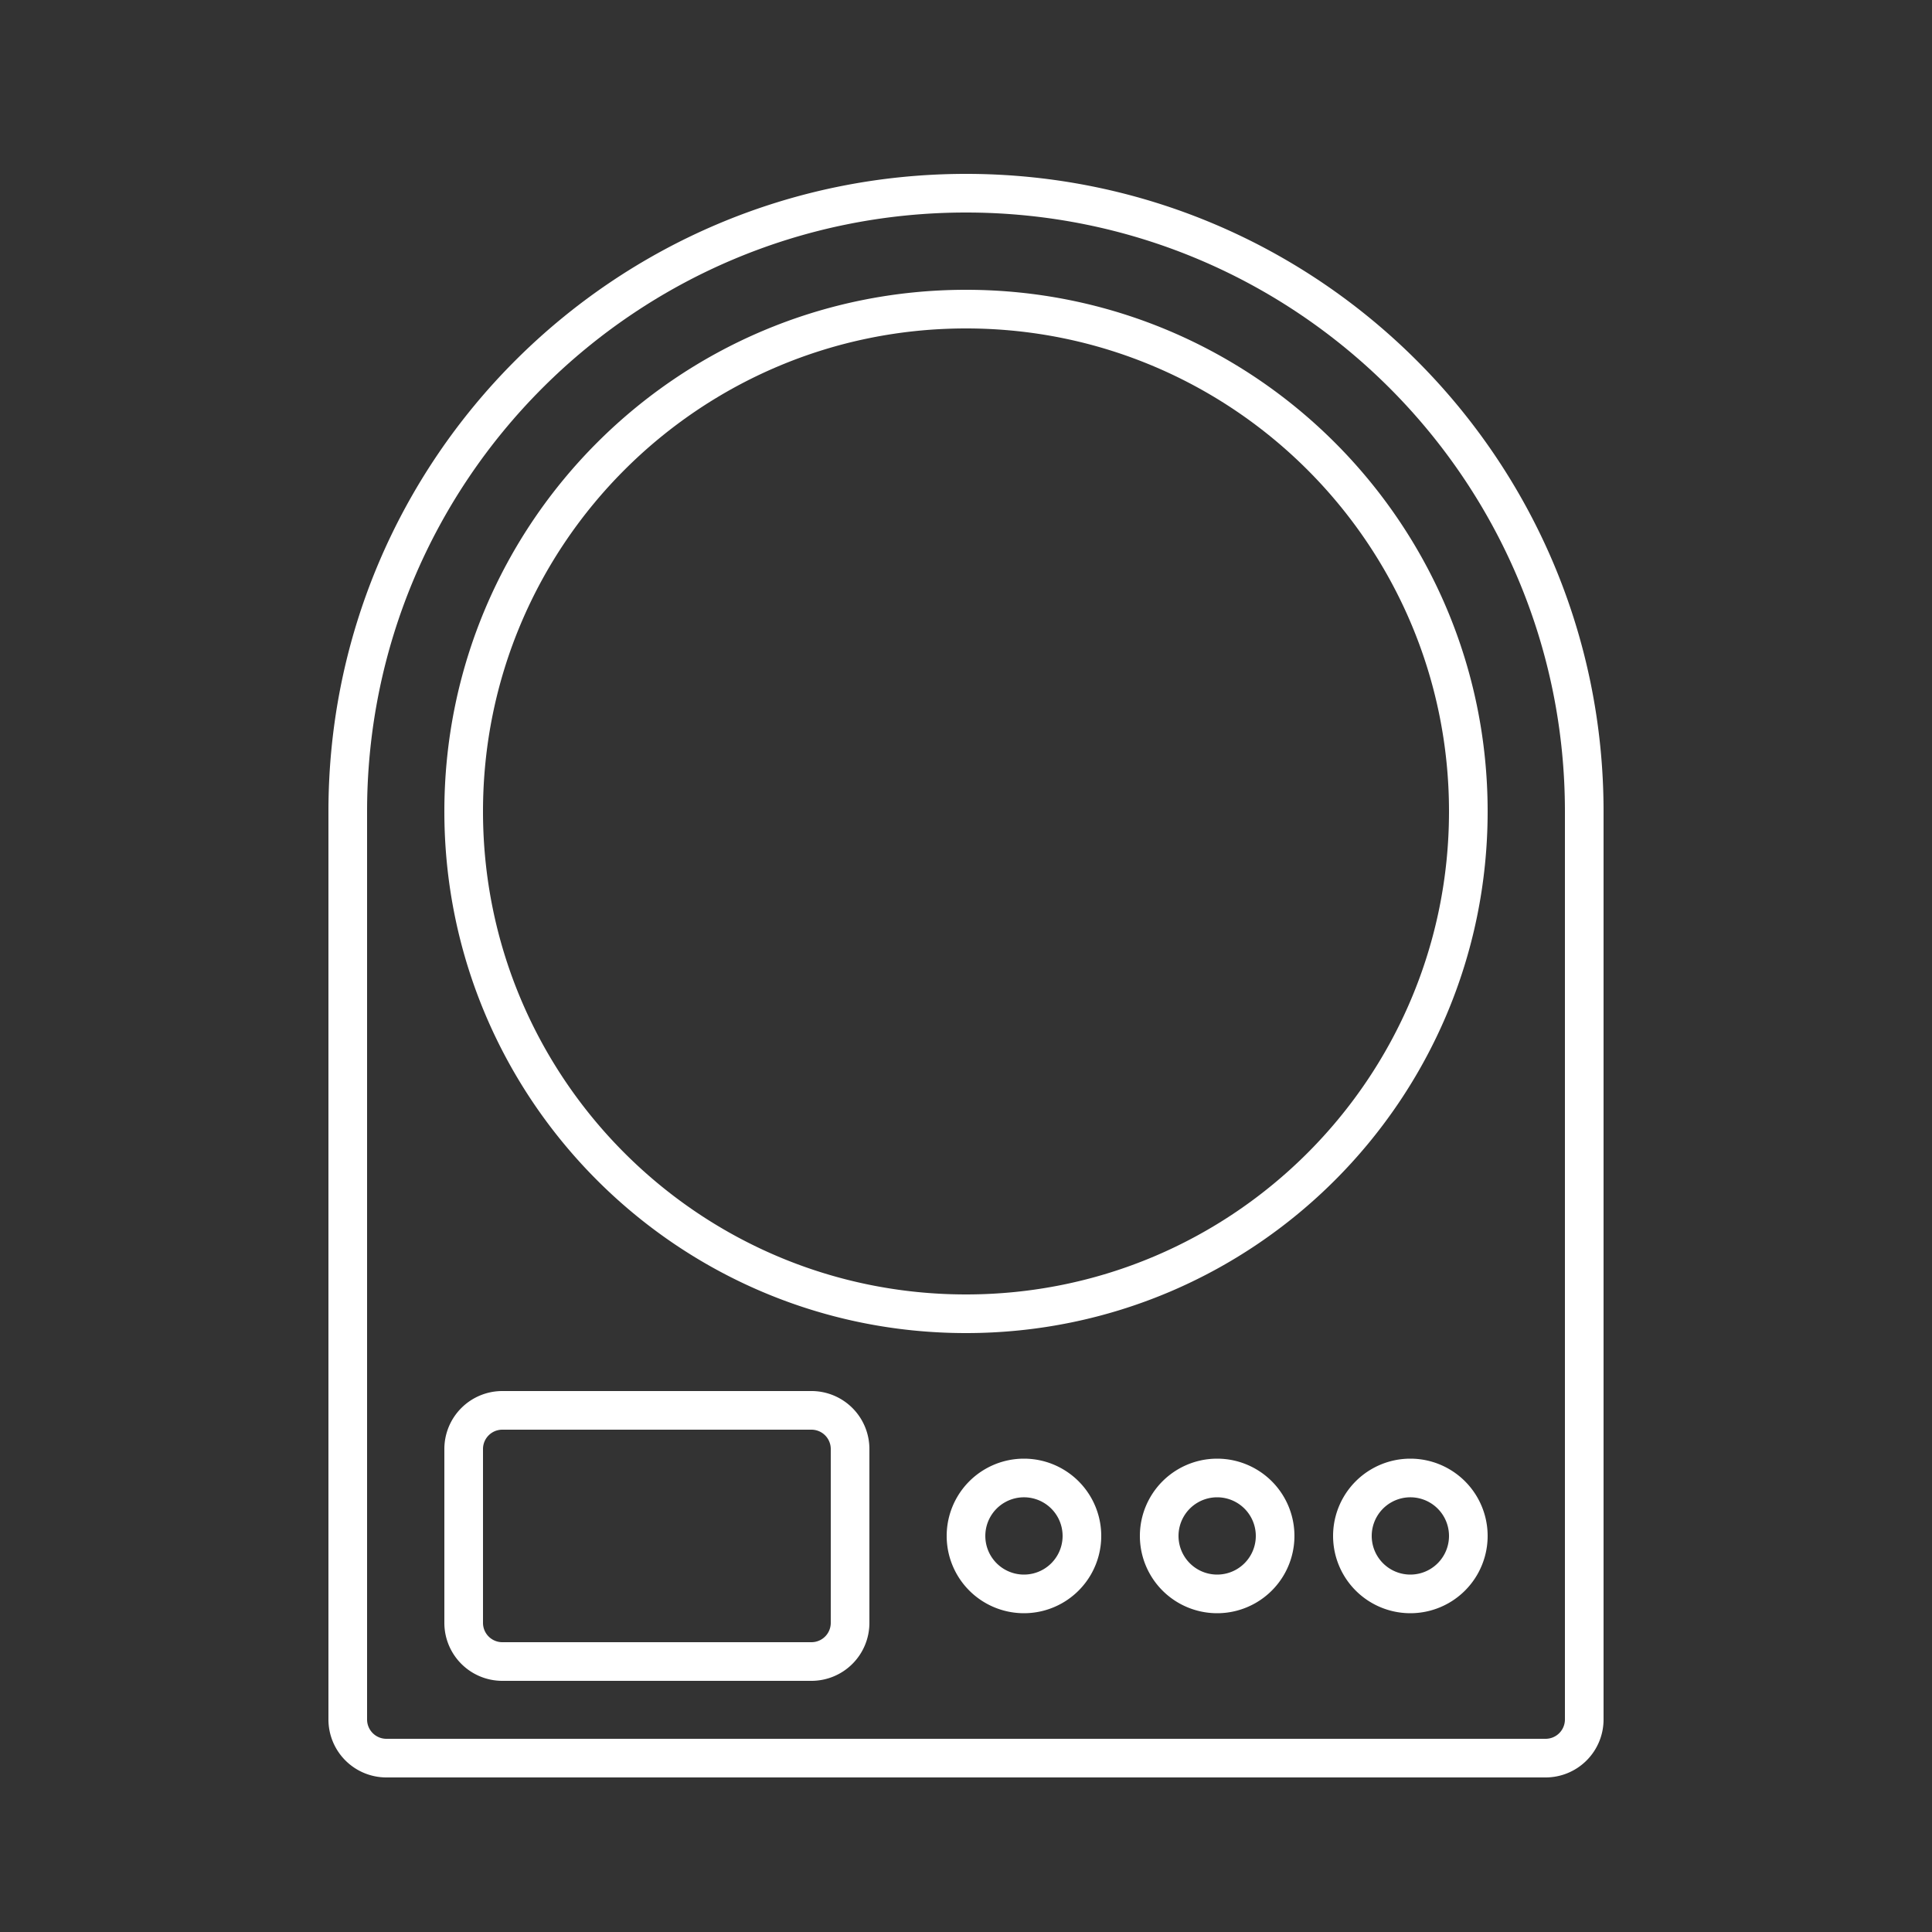
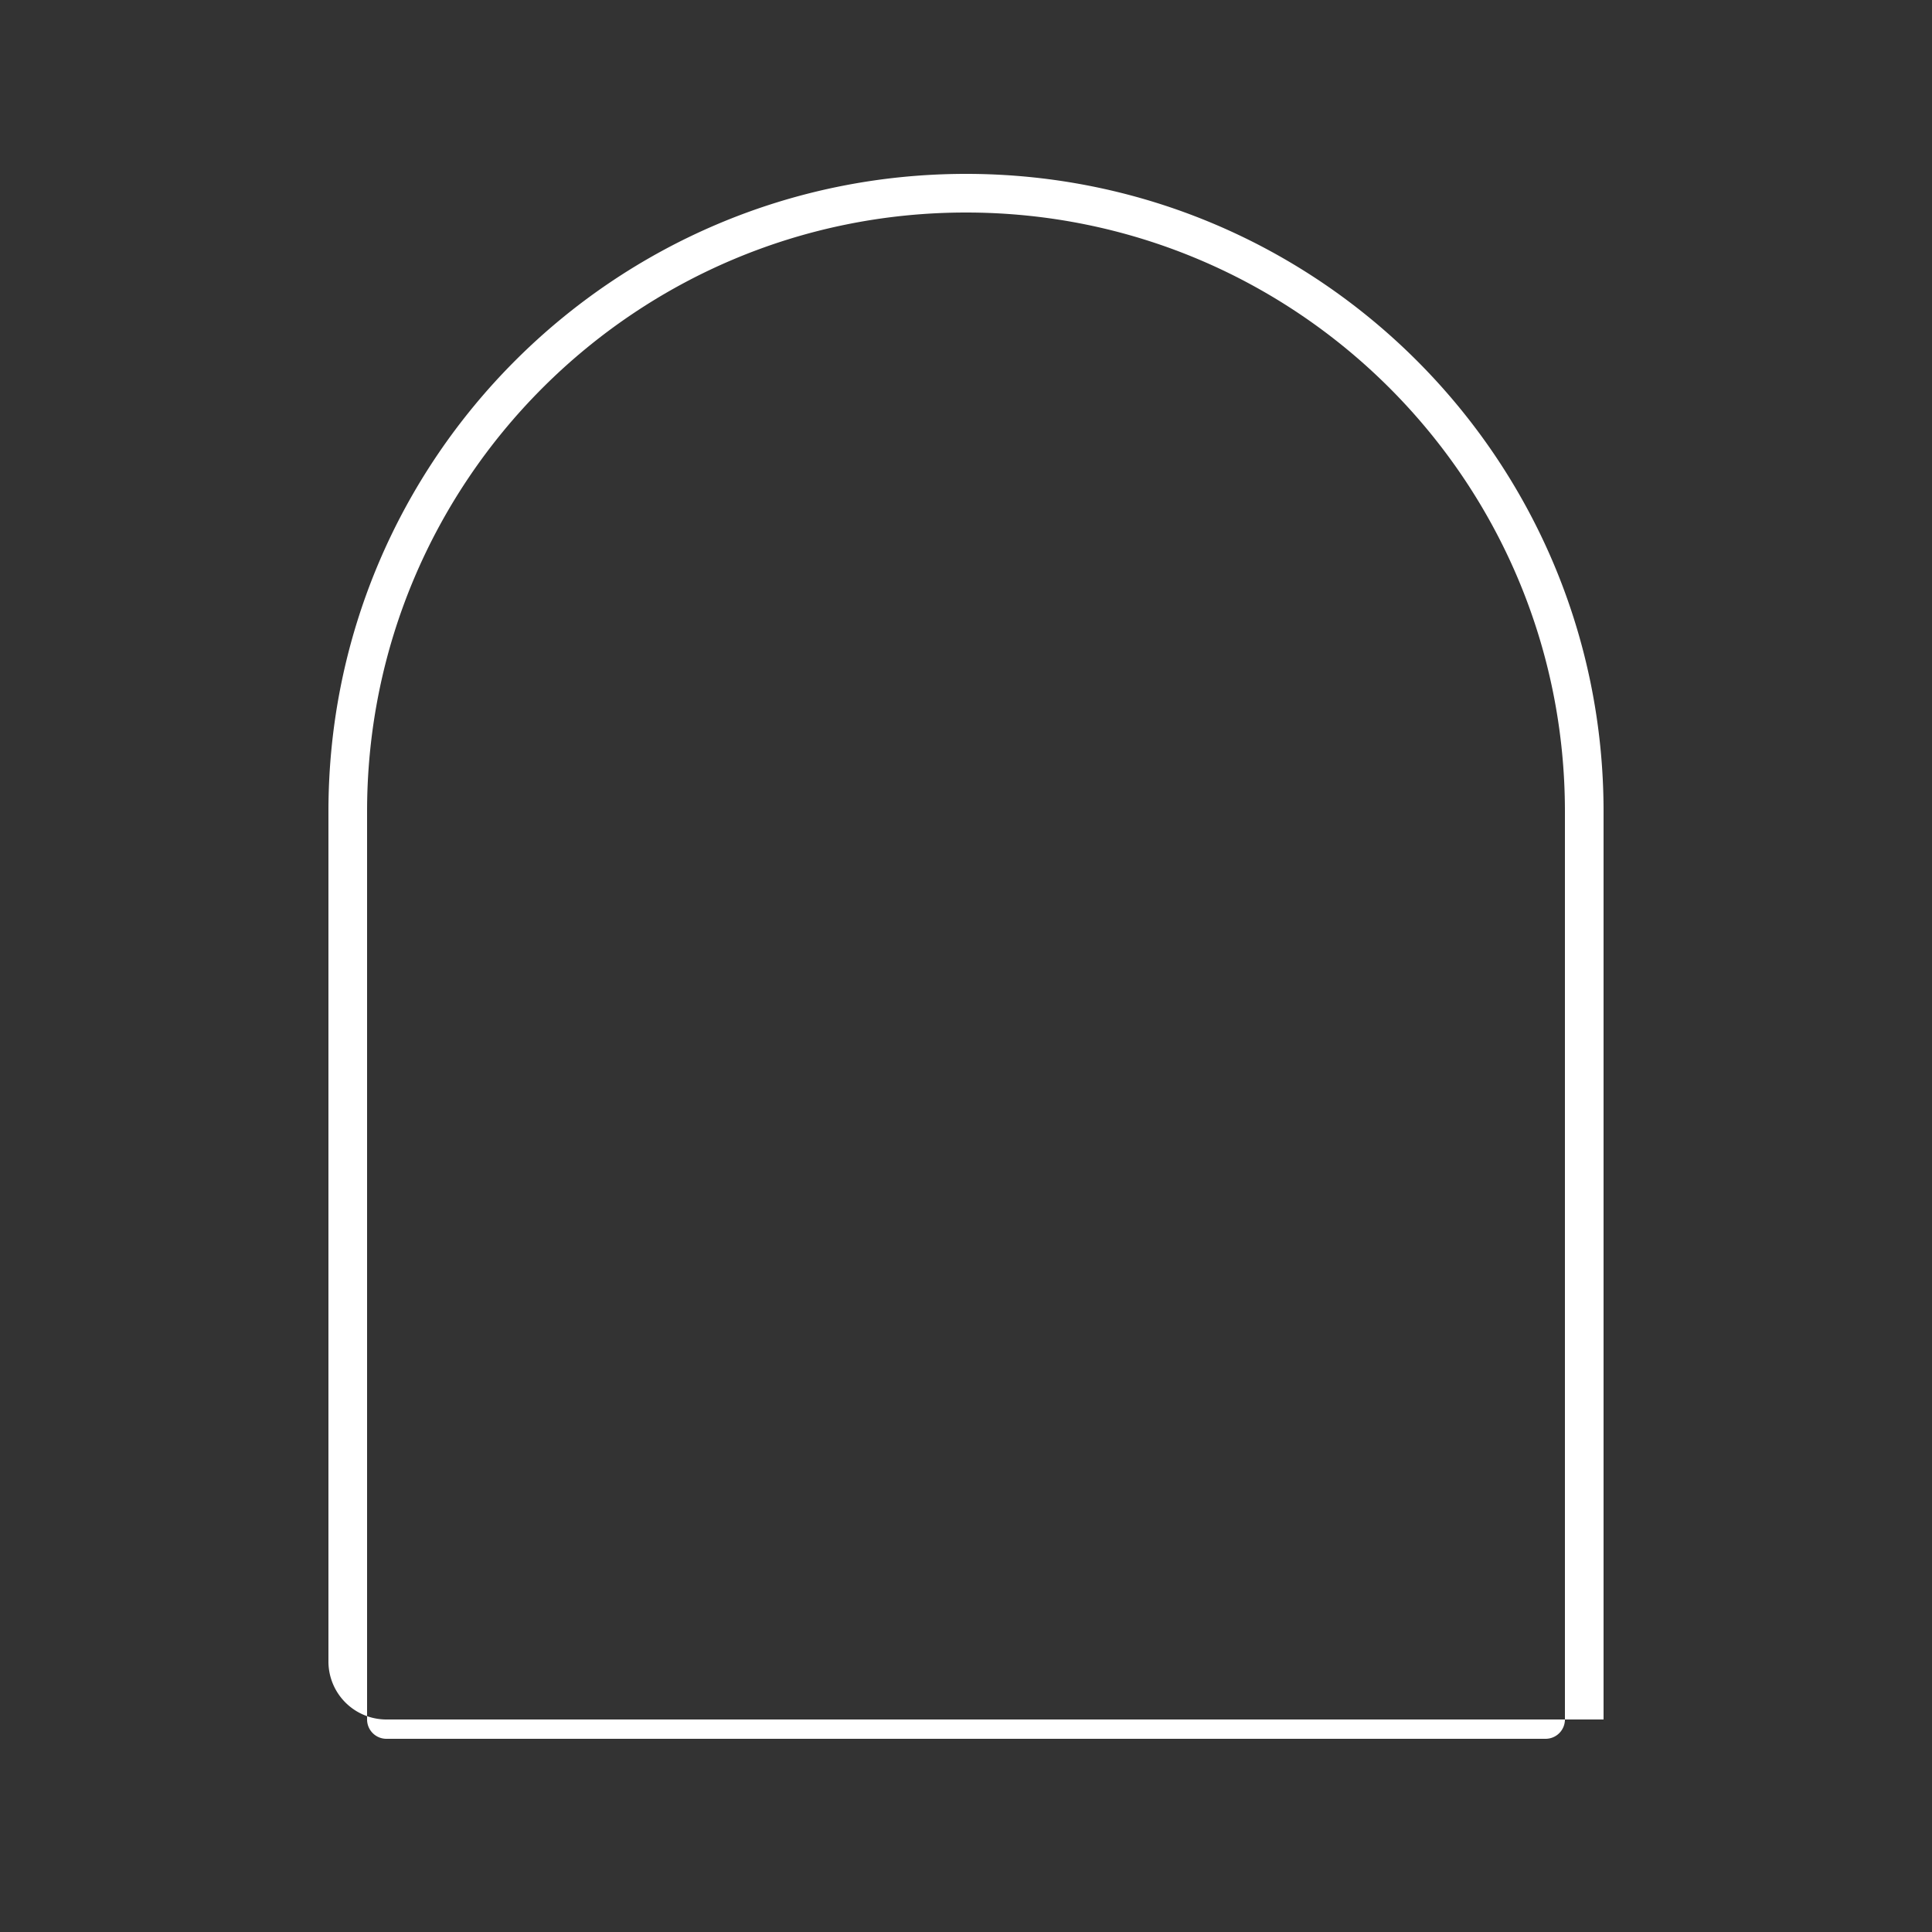
<svg xmlns="http://www.w3.org/2000/svg" version="1.1" width="512" height="512" x="0" y="0" viewBox="0 0 100 100" style="enable-background:new 0 0 512 512" xml:space="preserve" class="">
  <rect x="0" y="0" width="100" height="100" fill="#333333" stroke="none" />
  <g>
    <g fill="#000" fill-rule="evenodd" clip-rule="evenodd">
-       <path d="M77 42c0 14.912-12.088 27-27 27S23 56.912 23 42s12.088-27 27-27 27 12.088 27 27zm-2 0c0 13.807-11.193 25-25 25S25 55.807 25 42s11.193-25 25-25 25 11.193 25 25zM26 72a3 3 0 0 0-3 3v9a3 3 0 0 0 3 3h16a3 3 0 0 0 3-3v-9a3 3 0 0 0-3-3zm16 2H26a1 1 0 0 0-1 1v9a1 1 0 0 0 1 1h16a1 1 0 0 0 1-1v-9a1 1 0 0 0-1-1zM57 79.5a4 4 0 1 1-8 0 4 4 0 0 1 8 0zm-2 0a2 2 0 1 1-4 0 2 2 0 0 1 4 0zM63 83.5a4 4 0 1 0 0-8 4 4 0 0 0 0 8zm0-2a2 2 0 1 0 0-4 2 2 0 0 0 0 4zM77 79.5a4 4 0 1 1-8 0 4 4 0 0 1 8 0zm-2 0a2 2 0 1 1-4 0 2 2 0 0 1 4 0z" fill="#ffffff" opacity="1" data-original="#000000" />
-       <path d="M17 42C17 23.775 31.775 9 50 9s33 14.775 33 33v47a3 3 0 0 1-3 3H20a3 3 0 0 1-3-3zm64 0v47a1 1 0 0 1-1 1H20a1 1 0 0 1-1-1V42c0-17.12 13.88-31 31-31s31 13.88 31 31z" fill="#ffffff" opacity="1" data-original="#000000" />
+       <path d="M17 42C17 23.775 31.775 9 50 9s33 14.775 33 33v47H20a3 3 0 0 1-3-3zm64 0v47a1 1 0 0 1-1 1H20a1 1 0 0 1-1-1V42c0-17.12 13.88-31 31-31s31 13.88 31 31z" fill="#ffffff" opacity="1" data-original="#000000" />
    </g>
  </g>
</svg>